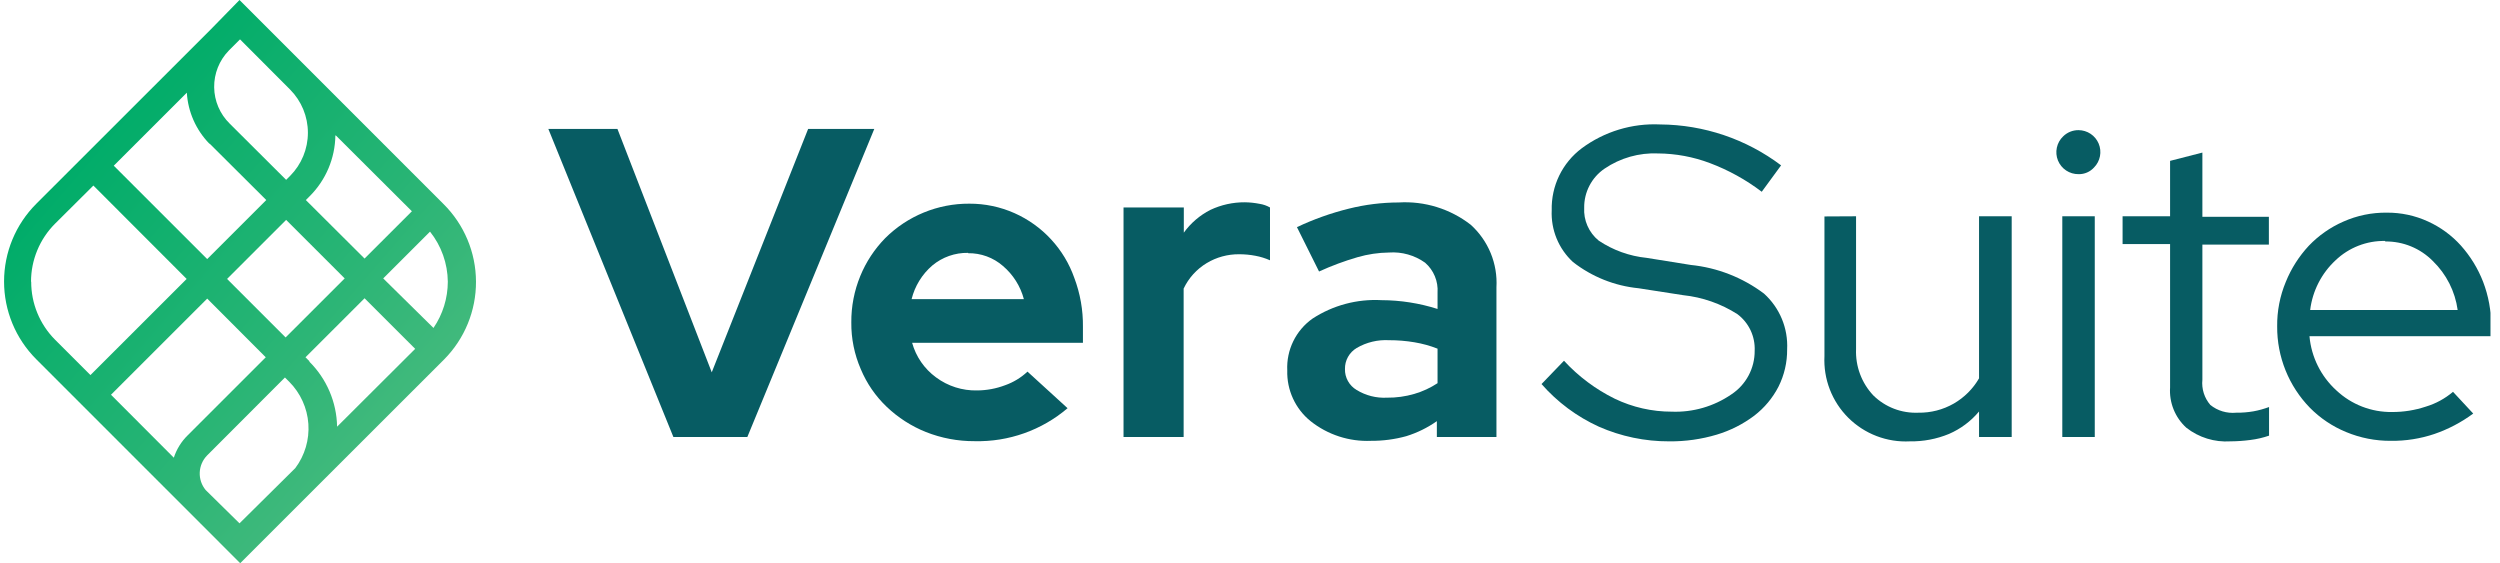
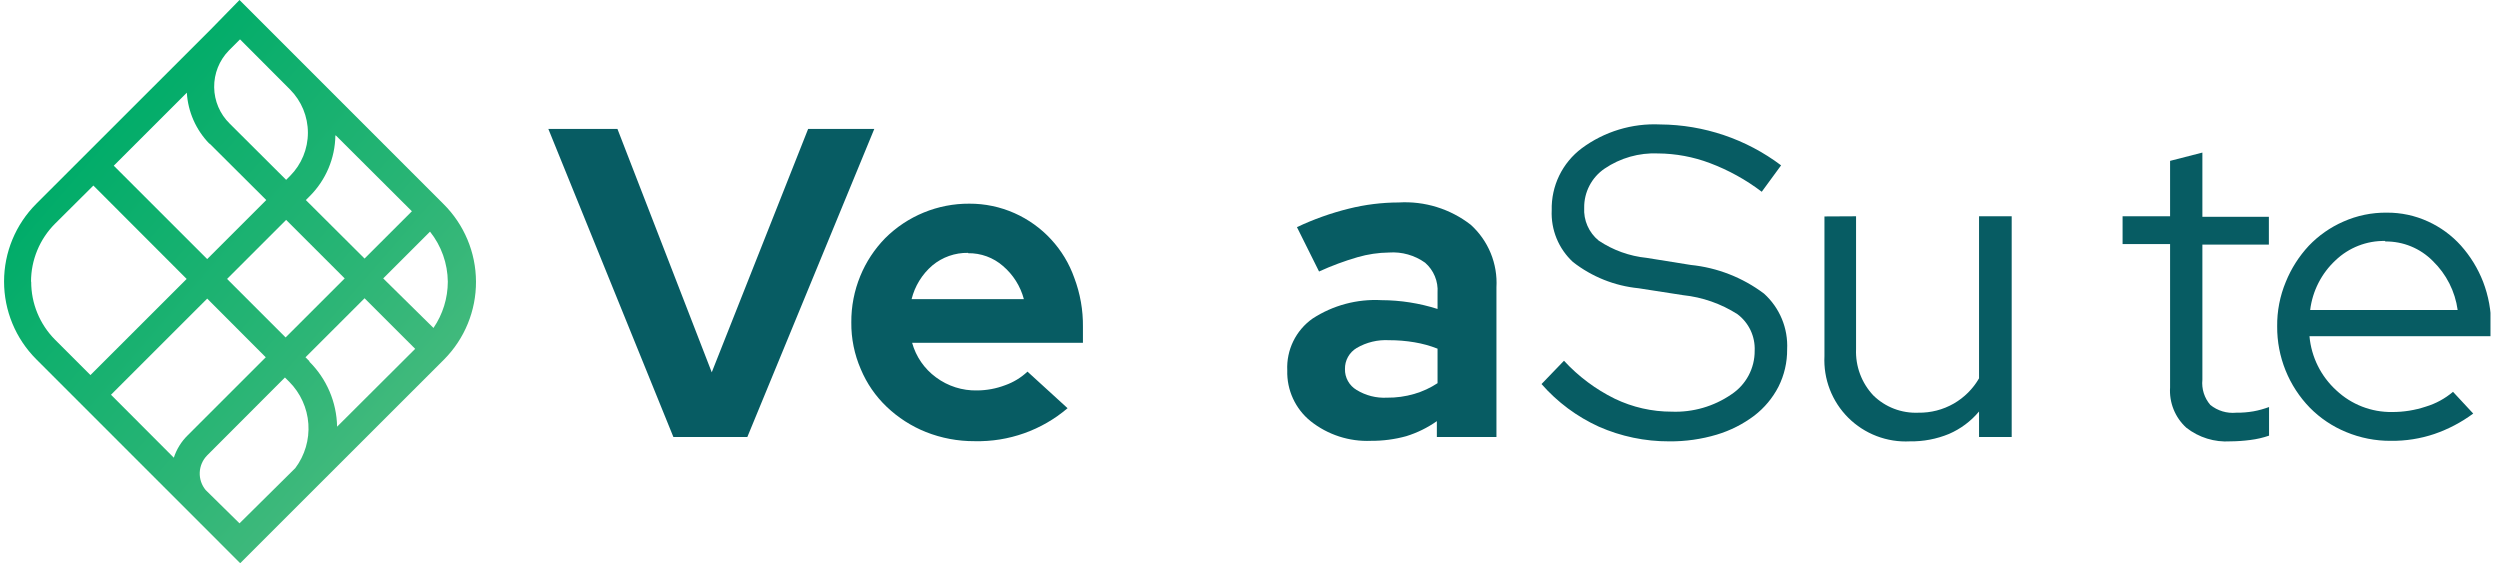
<svg xmlns="http://www.w3.org/2000/svg" width="213" height="48" viewBox="0 0 213 48" fill="none">
  <g clip-path="url(#clip0_2379_6661)">
    <path d="M37.786 17.382L20.406 0L17.934 2.529L3.085 17.368C1.331 19.124 0.346 21.504 0.346 23.985C0.346 26.467 1.331 28.847 3.085 30.603L20.465 47.985L37.845 30.618C39.591 28.854 40.566 26.469 40.555 23.988C40.544 21.506 39.548 19.131 37.786 17.382ZM38.154 24C38.151 25.406 37.726 26.779 36.933 27.941L32.65 23.721L36.638 19.735C37.604 20.949 38.138 22.45 38.154 24ZM26.381 30.794L26.028 30.441L31.061 25.412L35.373 29.721L28.721 36.353C28.683 34.26 27.828 32.265 26.337 30.794H26.381ZM14.843 39.029L9.457 33.632L17.654 25.441L22.643 30.441L16.006 37.074C15.448 37.615 15.033 38.288 14.799 39.029H14.843ZM19.347 23.765L24.38 18.735L29.368 23.721L24.335 28.75L19.347 23.765ZM17.875 12.25L22.687 17.044L17.654 22.073L9.693 14.118L15.918 7.897C16.016 9.525 16.695 11.064 17.831 12.235L17.875 12.25ZM28.618 11.544L35.093 18L31.061 22.029L26.057 17.044L26.396 16.706C27.767 15.335 28.548 13.482 28.574 11.544H28.618ZM24.718 7.632C25.689 8.61 26.233 9.932 26.233 11.309C26.233 12.686 25.689 14.008 24.718 14.985L24.38 15.323L19.567 10.529C18.735 9.713 18.26 8.6 18.247 7.434C18.233 6.269 18.681 5.145 19.494 4.309L20.45 3.353L24.718 7.632ZM2.644 24C2.643 23.082 2.824 22.174 3.175 21.326C3.526 20.478 4.04 19.708 4.689 19.059L7.956 15.809L15.903 23.765L7.706 31.956L4.689 28.941C3.384 27.628 2.653 25.851 2.658 24H2.644ZM17.522 41.75C17.176 41.331 16.996 40.8 17.018 40.257C17.04 39.714 17.261 39.199 17.64 38.809L24.277 32.162L24.645 32.529C25.6 33.489 26.178 34.76 26.273 36.11C26.367 37.46 25.972 38.799 25.16 39.882L20.406 44.588L17.522 41.75Z" fill="url(#paint0_linear_2379_6661)" />
    <path d="M57.374 37.235L46.719 10.985H52.606L60.641 31.721L68.853 10.985H74.489L63.672 37.235H57.374Z" fill="#075C63" />
    <path d="M90.957 34.779C88.753 36.657 85.934 37.657 83.039 37.588C81.619 37.596 80.21 37.331 78.889 36.809C77.649 36.312 76.515 35.583 75.549 34.662C74.598 33.758 73.847 32.666 73.341 31.456C72.794 30.199 72.518 28.841 72.532 27.471C72.521 26.114 72.781 24.769 73.297 23.515C73.789 22.315 74.509 21.221 75.416 20.294C76.357 19.355 77.475 18.612 78.705 18.107C79.935 17.602 81.253 17.346 82.583 17.353C83.911 17.347 85.225 17.622 86.439 18.162C87.618 18.687 88.678 19.446 89.553 20.395C90.429 21.343 91.102 22.459 91.531 23.677C92.034 25.011 92.284 26.427 92.266 27.853V29.206H77.712C78.04 30.386 78.755 31.422 79.743 32.147C80.757 32.903 81.995 33.296 83.26 33.265C84.07 33.26 84.872 33.11 85.629 32.824C86.341 32.573 86.992 32.178 87.542 31.662L90.957 34.779ZM82.48 21.544C81.368 21.525 80.287 21.906 79.434 22.618C78.562 23.367 77.945 24.37 77.668 25.485H87.233C86.941 24.385 86.32 23.4 85.453 22.662C84.63 21.944 83.571 21.557 82.48 21.573V21.544Z" fill="#075C63" />
-     <path d="M95.725 37.235V17.677H100.861V19.823C101.45 19.005 102.227 18.34 103.127 17.882C104.047 17.448 105.053 17.227 106.07 17.235C106.49 17.241 106.909 17.286 107.321 17.368C107.632 17.416 107.931 17.521 108.204 17.677V22.177C107.808 22.001 107.394 21.873 106.968 21.794C106.507 21.705 106.039 21.661 105.57 21.662C104.601 21.654 103.649 21.914 102.818 22.412C101.96 22.927 101.274 23.684 100.846 24.588V37.235H95.725Z" fill="#075C63" />
    <path d="M116.813 37.559C114.95 37.638 113.121 37.043 111.662 35.882C111.02 35.364 110.506 34.703 110.162 33.953C109.817 33.203 109.651 32.384 109.675 31.559C109.634 30.702 109.809 29.849 110.184 29.078C110.56 28.307 111.124 27.643 111.824 27.147C113.568 26.009 115.631 25.458 117.711 25.574C119.329 25.58 120.937 25.833 122.479 26.323V24.941C122.512 24.462 122.434 23.981 122.25 23.537C122.067 23.093 121.782 22.698 121.419 22.382C120.526 21.745 119.438 21.438 118.343 21.515C117.437 21.526 116.536 21.66 115.665 21.912C114.543 22.238 113.446 22.646 112.383 23.132L110.5 19.353C111.915 18.683 113.394 18.156 114.914 17.779C116.305 17.431 117.734 17.253 119.167 17.25C121.376 17.117 123.557 17.791 125.304 19.147C126.046 19.816 126.628 20.643 127.008 21.567C127.387 22.491 127.554 23.488 127.497 24.485V37.235H122.42V35.882C121.624 36.442 120.745 36.874 119.815 37.162C118.837 37.432 117.827 37.565 116.813 37.559ZM114.591 31.441C114.582 31.799 114.669 32.152 114.843 32.464C115.016 32.777 115.269 33.038 115.577 33.221C116.353 33.698 117.256 33.929 118.167 33.882C118.958 33.891 119.747 33.782 120.507 33.559C121.206 33.354 121.87 33.047 122.479 32.647V29.706C121.842 29.456 121.181 29.274 120.507 29.162C119.792 29.042 119.068 28.983 118.343 28.985C117.381 28.931 116.424 29.162 115.591 29.647C115.281 29.831 115.025 30.094 114.849 30.409C114.673 30.724 114.584 31.081 114.591 31.441Z" fill="#075C63" />
    <path d="M131.338 32.721L133.251 30.735C134.481 32.071 135.948 33.168 137.578 33.971C139.093 34.699 140.753 35.076 142.434 35.074C144.241 35.142 146.021 34.626 147.511 33.603C148.127 33.198 148.631 32.645 148.978 31.995C149.325 31.345 149.504 30.619 149.498 29.882C149.525 29.282 149.405 28.685 149.149 28.141C148.892 27.598 148.507 27.125 148.026 26.765C146.628 25.873 145.041 25.319 143.391 25.147L139.608 24.559C137.57 24.359 135.63 23.584 134.016 22.323C133.411 21.765 132.935 21.08 132.622 20.318C132.31 19.556 132.168 18.735 132.206 17.912C132.181 16.891 132.4 15.88 132.845 14.961C133.291 14.043 133.95 13.244 134.767 12.632C136.693 11.206 139.053 10.489 141.448 10.603C145.168 10.627 148.78 11.85 151.749 14.088L150.101 16.338C148.756 15.315 147.268 14.493 145.686 13.897C144.275 13.364 142.78 13.085 141.271 13.073C139.651 13.002 138.051 13.456 136.709 14.368C136.168 14.736 135.727 15.232 135.424 15.812C135.121 16.392 134.966 17.037 134.973 17.691C134.942 18.224 135.037 18.756 135.252 19.244C135.467 19.733 135.795 20.163 136.209 20.5C137.431 21.319 138.836 21.824 140.3 21.971L144.053 22.573C146.317 22.803 148.475 23.647 150.293 25.015C150.953 25.611 151.473 26.346 151.814 27.168C152.155 27.989 152.309 28.876 152.264 29.765C152.275 30.867 152.022 31.956 151.529 32.941C151.033 33.907 150.329 34.75 149.468 35.412C148.508 36.135 147.427 36.683 146.275 37.029C144.958 37.423 143.588 37.617 142.213 37.603C140.151 37.61 138.111 37.184 136.224 36.353C134.356 35.502 132.69 34.264 131.338 32.721Z" fill="#075C63" />
    <path d="M158.136 18.427V29.75C158.107 30.472 158.222 31.192 158.475 31.869C158.727 32.546 159.113 33.165 159.608 33.691C160.111 34.185 160.71 34.57 161.368 34.823C162.027 35.076 162.73 35.191 163.434 35.162C164.497 35.18 165.544 34.911 166.466 34.382C167.358 33.867 168.099 33.127 168.614 32.235V18.427H171.396V37.235H168.614V35.059C167.922 35.888 167.045 36.542 166.054 36.971C165 37.406 163.868 37.621 162.728 37.603C161.759 37.654 160.791 37.5 159.885 37.153C158.979 36.806 158.156 36.273 157.47 35.589C156.783 34.904 156.248 34.083 155.899 33.178C155.55 32.274 155.395 31.306 155.443 30.338V18.441L158.136 18.427Z" fill="#075C63" />
-     <path d="M177.091 14.838C176.716 14.842 176.348 14.734 176.035 14.526C175.722 14.318 175.48 14.021 175.338 13.674C175.197 13.326 175.164 12.944 175.243 12.578C175.322 12.211 175.509 11.876 175.781 11.618C175.954 11.447 176.159 11.313 176.383 11.222C176.608 11.131 176.849 11.086 177.091 11.088C177.459 11.09 177.817 11.2 178.123 11.404C178.428 11.609 178.666 11.899 178.808 12.238C178.949 12.576 178.987 12.95 178.917 13.31C178.848 13.671 178.673 14.003 178.416 14.265C178.249 14.45 178.045 14.598 177.816 14.697C177.588 14.796 177.34 14.844 177.091 14.838ZM178.474 18.426V37.235H175.708V18.426H178.474Z" fill="#075C63" />
    <path d="M184.891 33.015V20.794H180.844V18.426H184.891V13.706L187.643 13V18.471H193.308V20.838H187.643V32.353C187.604 32.738 187.644 33.127 187.76 33.496C187.877 33.865 188.067 34.207 188.32 34.5C188.94 35.001 189.733 35.239 190.527 35.162C191.02 35.168 191.513 35.128 191.999 35.044C192.45 34.962 192.894 34.839 193.323 34.676V37.118C192.808 37.295 192.275 37.418 191.734 37.485C191.168 37.56 190.598 37.599 190.027 37.603C188.675 37.69 187.339 37.276 186.274 36.441C185.801 36.01 185.431 35.478 185.192 34.885C184.952 34.292 184.849 33.653 184.891 33.015Z" fill="#075C63" />
    <path d="M210.718 35.235C209.714 35.978 208.602 36.563 207.421 36.971C206.223 37.376 204.964 37.575 203.698 37.559C202.39 37.568 201.094 37.312 199.887 36.809C198.734 36.335 197.688 35.635 196.811 34.75C195.002 32.894 193.997 30.4 194.015 27.809C194 26.507 194.25 25.216 194.751 24.015C195.21 22.88 195.874 21.838 196.708 20.941C197.543 20.067 198.543 19.367 199.651 18.882C200.817 18.362 202.083 18.102 203.36 18.118C204.568 18.109 205.764 18.365 206.862 18.868C207.931 19.354 208.888 20.054 209.673 20.927C210.479 21.831 211.117 22.872 211.557 24C212.022 25.211 212.256 26.497 212.248 27.794V28.647H196.767C196.925 30.42 197.744 32.068 199.062 33.265C200.348 34.471 202.053 35.131 203.816 35.103C204.786 35.107 205.75 34.953 206.671 34.647C207.525 34.392 208.317 33.961 208.996 33.382L210.718 35.235ZM203.212 20.529C201.642 20.501 200.125 21.093 198.989 22.177C197.791 23.29 197.025 24.79 196.826 26.412H209.393C209.174 24.822 208.428 23.352 207.274 22.235C206.746 21.701 206.115 21.278 205.42 20.992C204.725 20.707 203.979 20.564 203.227 20.573L203.212 20.529Z" fill="#075C63" />
  </g>
  <defs>
    <linearGradient id="paint0_linear_2379_6661" x1="7" y1="12.412" x2="44.621" y2="44.968" gradientUnits="userSpaceOnUse">
      <stop stop-color="#00AC69" />
      <stop offset="0.44" stop-color="#26B474" />
      <stop offset="1" stop-color="#5EBF85" />
    </linearGradient>
    <clipPath id="clip0_2379_6661">
      <rect width="211.915" height="48" fill="white" transform="translate(0.274)" />
    </clipPath>
  </defs>
</svg>